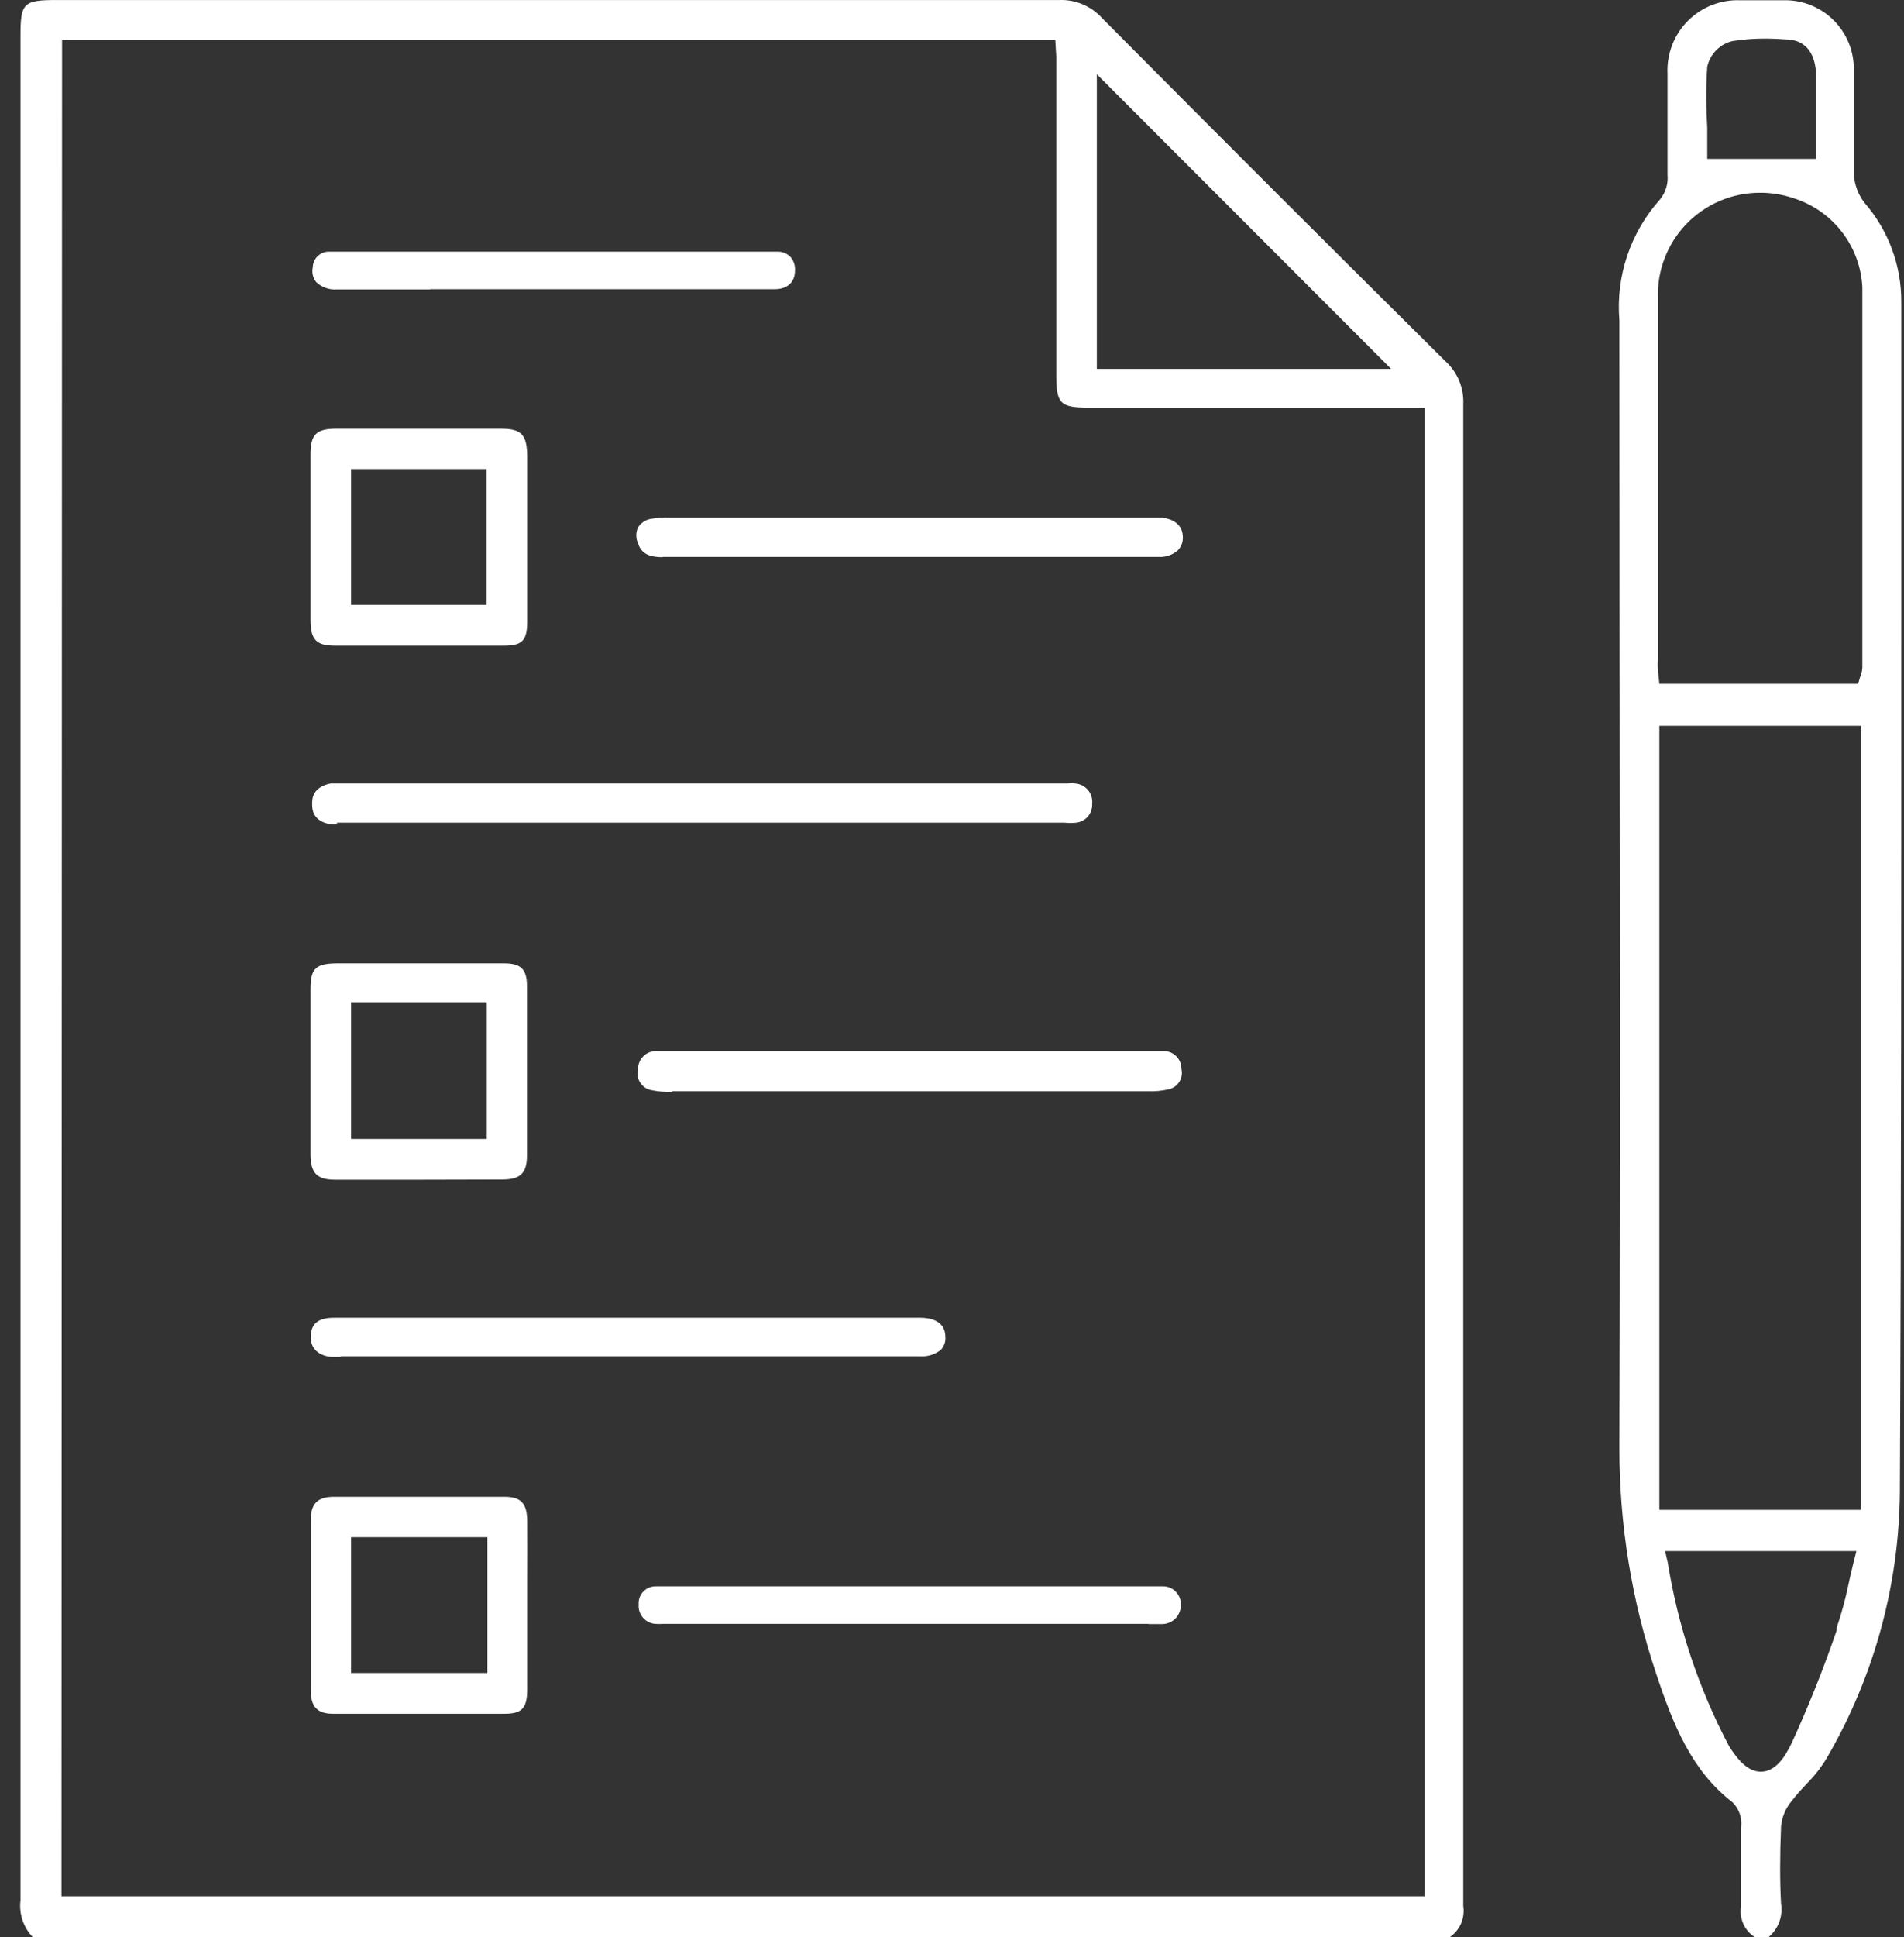
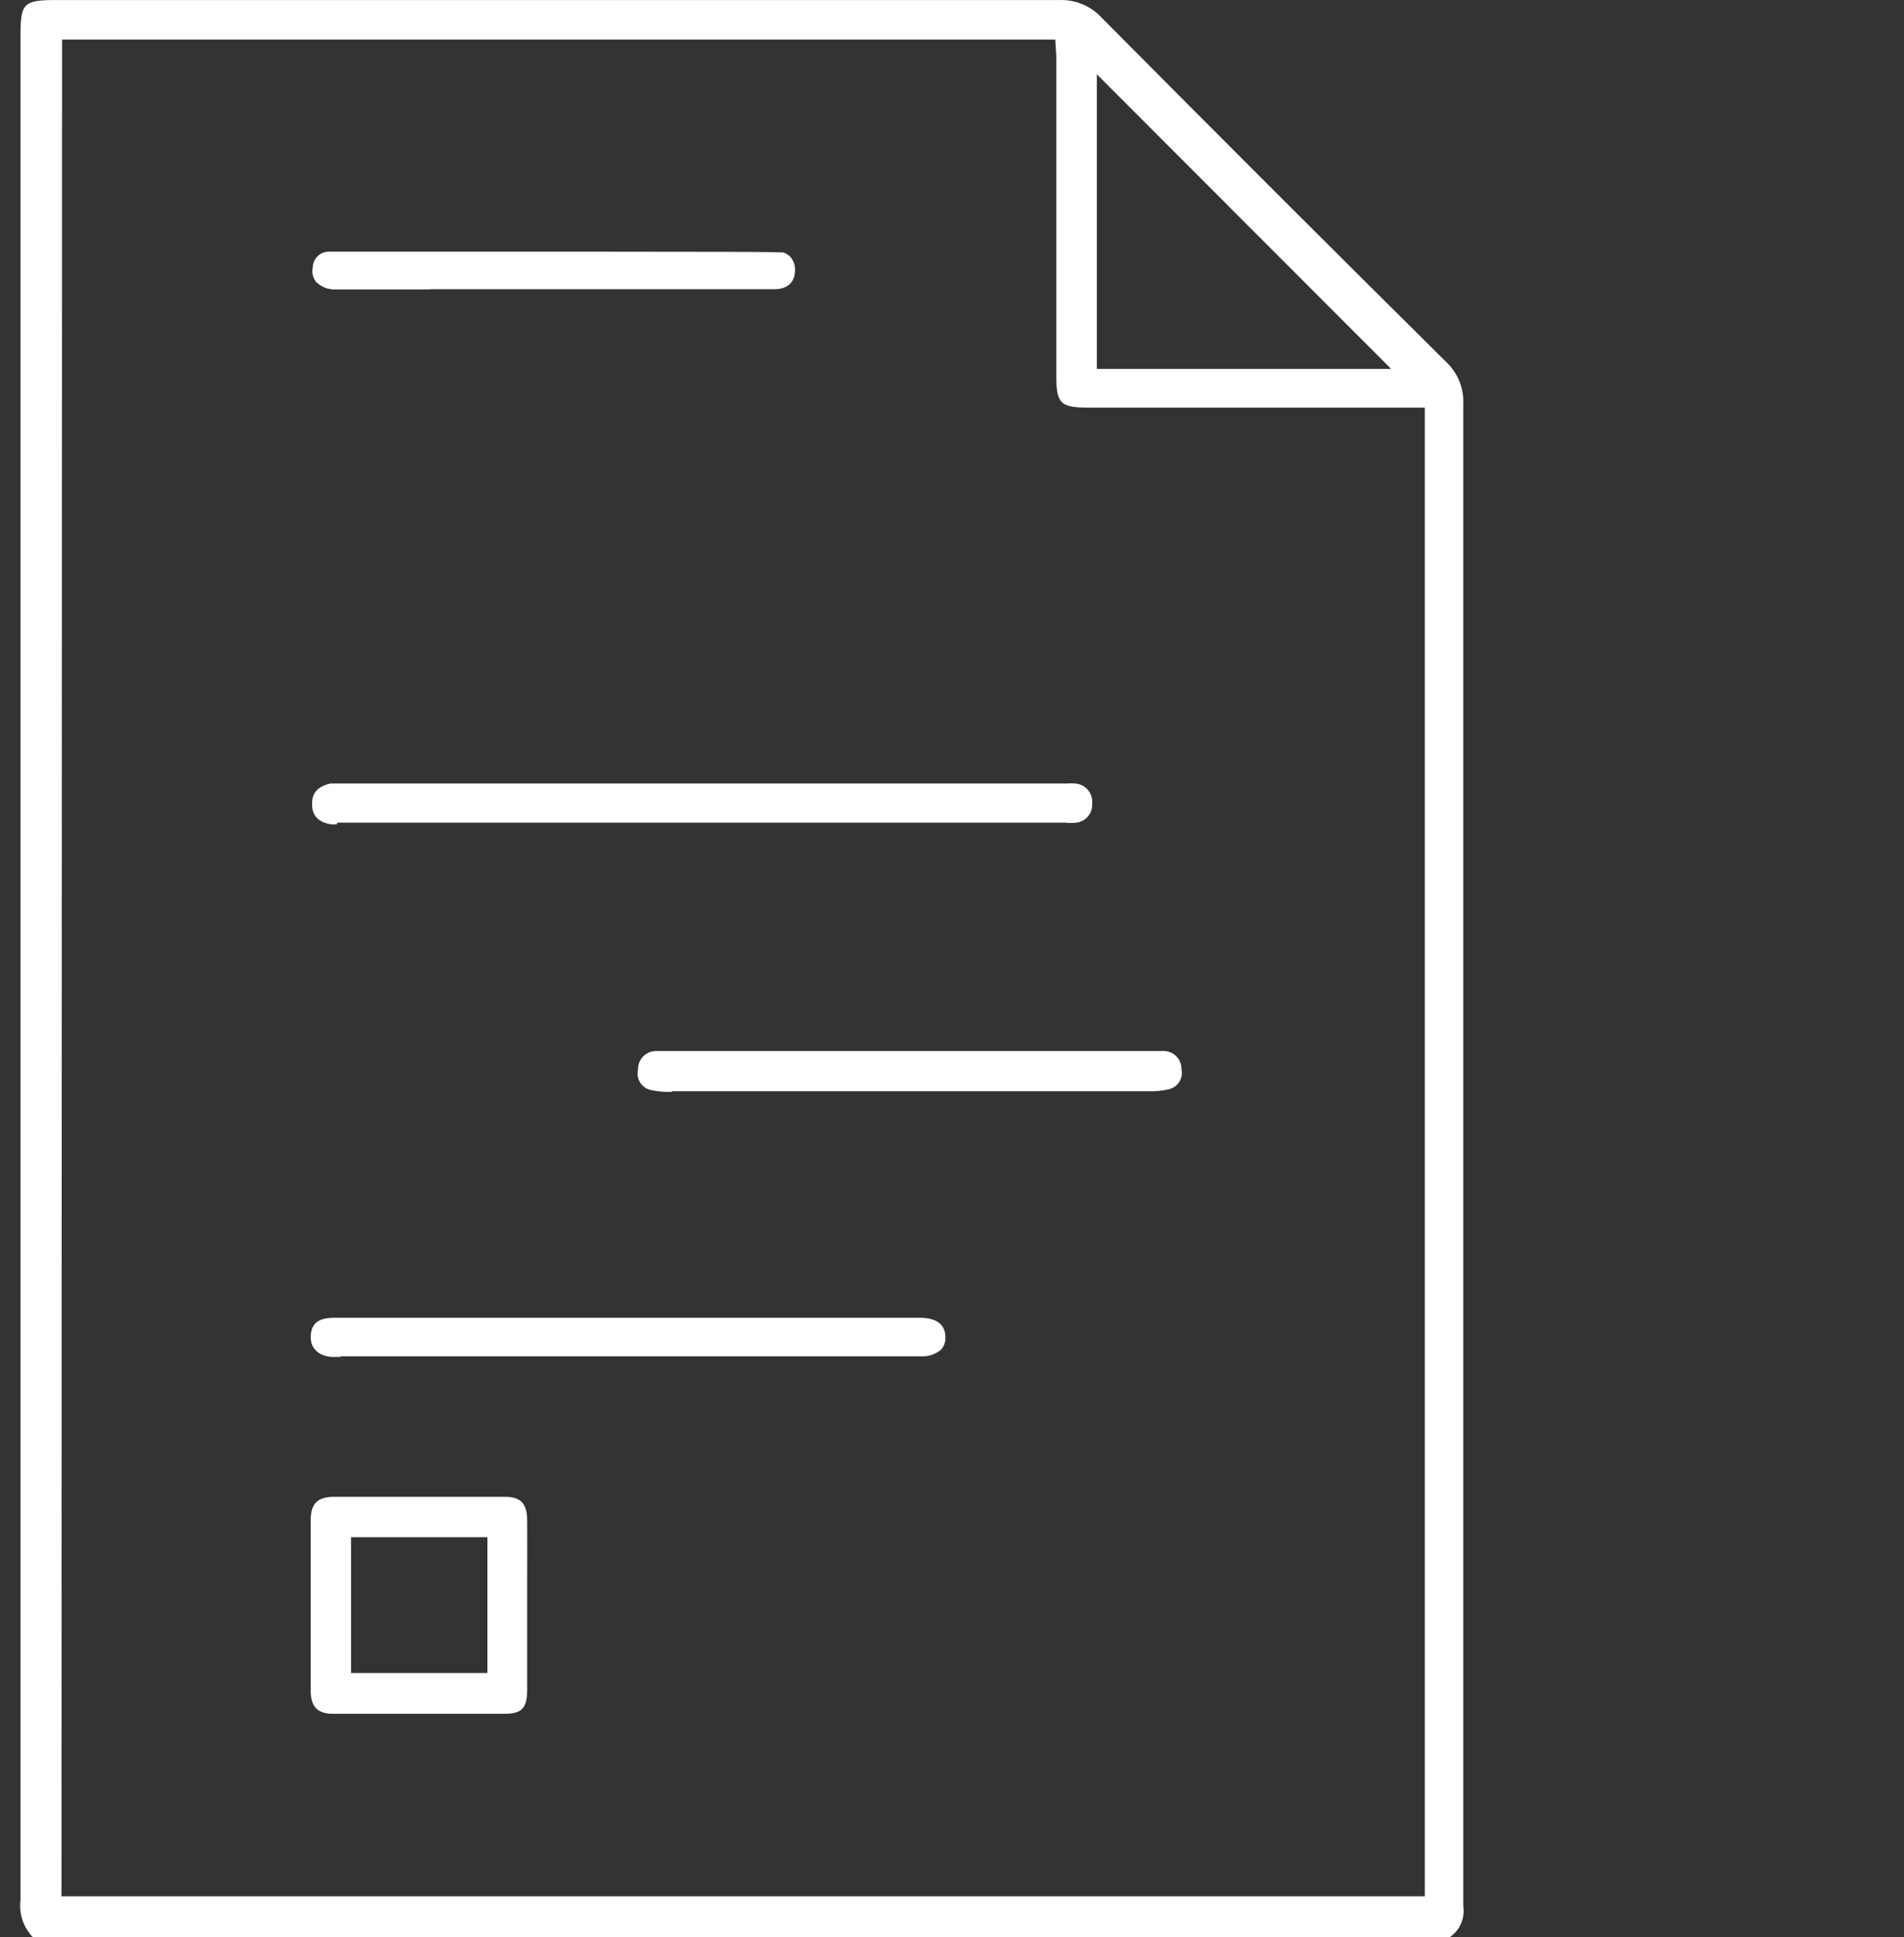
<svg xmlns="http://www.w3.org/2000/svg" width="59" height="60" viewBox="0 0 59 60" fill="none">
  <rect x="0" y="0" width="59" height="60" fill="#333333" stroke="none" />
  <path d="M1.014 59.994C0.871 59.844 0.762 59.664 0.697 59.468C0.631 59.271 0.61 59.063 0.635 58.857C0.635 42.112 0.635 25.373 0.635 8.641V1.094C0.635 0.096 0.73 0.001 1.747 0.001H32.82C33.069 -0.009 33.318 0.036 33.549 0.134C33.779 0.231 33.985 0.378 34.152 0.563C37.98 4.416 41.459 7.89 44.788 11.186C44.973 11.354 45.119 11.56 45.215 11.79C45.311 12.021 45.355 12.27 45.343 12.519C45.343 21.096 45.343 29.67 45.343 38.243V49.882C45.343 52.935 45.343 55.985 45.343 59.034C45.372 59.218 45.347 59.407 45.272 59.578C45.197 59.749 45.075 59.896 44.92 60L1.014 59.994ZM1.905 58.731H44.15V12.626H33.748C32.858 12.626 32.731 12.506 32.731 11.622V2.237C32.731 2.079 32.731 1.915 32.731 1.751L32.7 1.227H1.923L1.905 58.731ZM33.988 11.426H43.108L33.988 2.3V11.426Z" fill="white" />
-   <path d="M54.375 59.994C54.218 59.894 54.094 59.751 54.019 59.581C53.944 59.411 53.92 59.223 53.952 59.04C53.952 58.194 53.952 57.335 53.952 56.596C53.97 56.455 53.956 56.311 53.91 56.176C53.864 56.042 53.787 55.919 53.686 55.819C52.423 54.846 51.849 53.432 51.318 51.828C50.562 49.577 50.178 47.217 50.181 44.843C50.219 32.944 50.181 21.026 50.181 9.923C50.124 9.245 50.207 8.562 50.424 7.917C50.642 7.271 50.989 6.678 51.444 6.172C51.616 5.958 51.697 5.686 51.672 5.414C51.672 4.864 51.672 4.315 51.672 3.766C51.672 3.216 51.672 2.774 51.672 2.275C51.658 1.975 51.708 1.675 51.816 1.395C51.924 1.115 52.09 0.86 52.302 0.647C52.514 0.434 52.767 0.267 53.047 0.157C53.327 0.047 53.626 -0.004 53.926 0.008H55.392C55.93 0.027 56.441 0.249 56.822 0.63C57.203 1.011 57.425 1.522 57.444 2.06C57.444 2.622 57.444 3.184 57.444 3.747C57.444 4.309 57.444 4.833 57.444 5.37C57.457 5.705 57.577 6.028 57.785 6.292C58.52 7.14 58.921 8.226 58.916 9.349C58.916 12.342 58.916 15.332 58.916 18.317C58.916 27.462 58.916 36.923 58.872 46.219C58.846 49.105 58.069 51.935 56.617 54.43C56.442 54.727 56.23 55.001 55.985 55.244C55.821 55.421 55.657 55.598 55.512 55.788C55.329 56.009 55.217 56.279 55.19 56.564C55.152 57.531 55.152 58.27 55.19 58.958C55.221 59.151 55.201 59.348 55.133 59.531C55.064 59.714 54.949 59.876 54.798 60L54.375 59.994ZM51.678 48.386C51.996 50.371 52.636 52.291 53.573 54.07C53.806 54.442 54.129 54.872 54.564 54.872C55.025 54.872 55.316 54.404 55.512 54C56.038 52.856 56.505 51.686 56.914 50.495V50.413C57.064 49.972 57.186 49.523 57.28 49.068C57.324 48.865 57.368 48.657 57.425 48.436L57.526 48.038H51.596L51.678 48.386ZM51.419 46.762H57.678V22.479H51.419V46.762ZM54.533 5.97C54.109 5.969 53.689 6.055 53.299 6.22C52.909 6.385 52.556 6.628 52.261 6.932C51.966 7.237 51.736 7.598 51.584 7.993C51.431 8.389 51.361 8.811 51.375 9.235C51.375 12.153 51.375 15.07 51.375 17.988V20.42C51.366 20.535 51.366 20.652 51.375 20.767L51.419 21.178H57.577L57.646 20.95C57.683 20.862 57.704 20.768 57.709 20.672V17.862C57.709 14.873 57.709 11.885 57.709 8.9C57.679 8.278 57.459 7.68 57.078 7.186C56.698 6.693 56.175 6.328 55.581 6.14C55.244 6.025 54.889 5.968 54.533 5.97ZM54.697 1.195C54.361 1.194 54.025 1.219 53.693 1.271C53.499 1.315 53.322 1.413 53.183 1.554C53.043 1.695 52.946 1.873 52.903 2.067C52.859 2.698 52.865 3.33 52.903 3.961C52.903 4.176 52.903 4.921 52.903 4.921H56.276V3.974C56.276 3.443 56.276 2.913 56.276 2.382C56.276 2.117 56.238 1.296 55.436 1.227C55.171 1.208 54.937 1.195 54.697 1.195Z" fill="white" />
  <path d="M10.443 25.529C10.376 25.536 10.308 25.536 10.241 25.529C9.673 25.428 9.673 25.043 9.673 24.898C9.673 24.752 9.673 24.386 10.241 24.266H33.072C33.154 24.257 33.237 24.257 33.319 24.266C33.395 24.272 33.469 24.292 33.538 24.328C33.606 24.363 33.666 24.411 33.715 24.47C33.764 24.529 33.801 24.597 33.823 24.671C33.845 24.744 33.851 24.822 33.843 24.898C33.85 25.038 33.804 25.176 33.714 25.284C33.624 25.392 33.496 25.461 33.356 25.479C33.235 25.492 33.112 25.492 32.99 25.479H10.443V25.529Z" fill="white" />
  <path d="M10.323 53.078C9.831 53.078 9.628 52.857 9.628 52.345C9.628 50.596 9.628 48.84 9.628 47.091C9.628 46.573 9.837 46.364 10.329 46.358C11.22 46.358 12.111 46.358 12.995 46.358C13.879 46.358 14.757 46.358 15.641 46.358C16.14 46.358 16.329 46.56 16.336 47.091C16.342 47.621 16.336 48.354 16.336 48.941V50.514C16.336 51.145 16.336 51.733 16.336 52.339C16.336 52.945 16.134 53.072 15.641 53.078H10.323ZM10.879 51.815H15.104V47.609H10.879V51.815Z" fill="white" />
-   <path d="M10.38 19.997C9.805 19.997 9.628 19.814 9.622 19.22C9.622 17.506 9.622 15.79 9.622 14.073C9.622 13.441 9.812 13.277 10.431 13.277H15.521C16.153 13.277 16.329 13.454 16.336 14.123V17.445C16.336 18.077 16.336 18.658 16.336 19.264C16.336 19.87 16.153 19.997 15.597 19.997H10.38ZM10.879 18.734H15.079V14.527H10.879V18.734Z" fill="white" />
-   <path d="M13.007 36.537H10.393C9.818 36.537 9.628 36.335 9.622 35.754C9.622 34.041 9.622 32.329 9.622 30.62C9.622 29.988 9.799 29.843 10.431 29.837H15.628C16.146 29.837 16.329 30.026 16.329 30.538C16.329 32.289 16.329 34.041 16.329 35.792C16.329 36.329 16.127 36.525 15.584 36.531L13.007 36.537ZM10.879 35.274H15.085V31.043H10.879V35.274Z" fill="white" />
  <path d="M10.563 42.026H10.329C9.982 42.026 9.616 41.836 9.629 41.394C9.641 40.952 9.913 40.813 10.361 40.813H28.525C28.759 40.813 29.295 40.87 29.295 41.407C29.301 41.479 29.291 41.552 29.267 41.62C29.243 41.688 29.206 41.751 29.157 41.805C28.979 41.949 28.753 42.021 28.525 42.007H10.551L10.563 42.026Z" fill="white" />
-   <path d="M20.523 17.256C20.018 17.256 19.854 17.079 19.765 16.814C19.733 16.74 19.717 16.66 19.717 16.58C19.717 16.5 19.733 16.42 19.765 16.346C19.805 16.278 19.859 16.218 19.923 16.172C19.987 16.125 20.06 16.092 20.138 16.075C20.346 16.036 20.558 16.021 20.769 16.03H35.927C36.142 16.03 36.647 16.125 36.653 16.631C36.657 16.706 36.645 16.781 36.62 16.851C36.593 16.922 36.553 16.986 36.502 17.041C36.339 17.186 36.126 17.261 35.908 17.249H20.536L20.523 17.256Z" fill="white" />
  <path d="M20.826 33.815C20.614 33.825 20.402 33.808 20.195 33.765C20.124 33.754 20.057 33.728 19.997 33.69C19.936 33.651 19.885 33.601 19.845 33.541C19.805 33.482 19.778 33.415 19.765 33.345C19.753 33.275 19.755 33.203 19.771 33.133C19.768 33.059 19.779 32.985 19.805 32.916C19.831 32.846 19.87 32.782 19.921 32.728C19.971 32.674 20.032 32.631 20.1 32.6C20.168 32.57 20.241 32.554 20.315 32.552H36.091C36.232 32.56 36.365 32.623 36.462 32.726C36.558 32.83 36.611 32.967 36.609 33.108C36.626 33.176 36.628 33.248 36.616 33.317C36.604 33.387 36.578 33.453 36.54 33.512C36.502 33.571 36.451 33.622 36.393 33.661C36.334 33.7 36.268 33.727 36.199 33.74C35.991 33.787 35.779 33.806 35.567 33.796H20.832L20.826 33.815Z" fill="white" />
-   <path d="M35.592 50.293H20.542C20.464 50.299 20.386 50.299 20.308 50.293C20.235 50.288 20.163 50.269 20.097 50.236C20.031 50.203 19.972 50.157 19.924 50.101C19.875 50.046 19.839 49.981 19.816 49.91C19.793 49.84 19.784 49.766 19.79 49.693C19.785 49.62 19.795 49.548 19.819 49.479C19.844 49.411 19.882 49.348 19.932 49.295C19.982 49.242 20.042 49.2 20.109 49.172C20.176 49.144 20.248 49.13 20.321 49.131H36.041C36.115 49.131 36.19 49.146 36.258 49.175C36.327 49.205 36.389 49.248 36.441 49.303C36.492 49.357 36.532 49.422 36.558 49.492C36.583 49.562 36.594 49.637 36.59 49.712C36.592 49.864 36.534 50.01 36.429 50.12C36.324 50.23 36.18 50.294 36.028 50.299H35.592V50.293Z" fill="white" />
-   <path d="M13.323 8.963H10.431C10.315 8.972 10.2 8.956 10.091 8.917C9.982 8.877 9.883 8.816 9.799 8.736C9.748 8.673 9.713 8.599 9.694 8.521C9.675 8.442 9.675 8.36 9.692 8.281C9.693 8.213 9.709 8.147 9.737 8.085C9.765 8.023 9.805 7.968 9.856 7.923C9.906 7.877 9.965 7.842 10.029 7.82C10.093 7.798 10.161 7.79 10.229 7.795H24.072C24.148 7.79 24.223 7.801 24.294 7.827C24.364 7.853 24.429 7.894 24.483 7.946C24.537 8.005 24.578 8.074 24.604 8.149C24.63 8.224 24.64 8.303 24.634 8.382C24.634 8.749 24.388 8.957 24.003 8.957H13.342L13.323 8.963Z" fill="white" />
+   <path d="M13.323 8.963H10.431C10.315 8.972 10.2 8.956 10.091 8.917C9.982 8.877 9.883 8.816 9.799 8.736C9.748 8.673 9.713 8.599 9.694 8.521C9.675 8.442 9.675 8.36 9.692 8.281C9.693 8.213 9.709 8.147 9.737 8.085C9.765 8.023 9.805 7.968 9.856 7.923C9.906 7.877 9.965 7.842 10.029 7.82C10.093 7.798 10.161 7.79 10.229 7.795C24.148 7.79 24.223 7.801 24.294 7.827C24.364 7.853 24.429 7.894 24.483 7.946C24.537 8.005 24.578 8.074 24.604 8.149C24.63 8.224 24.64 8.303 24.634 8.382C24.634 8.749 24.388 8.957 24.003 8.957H13.342L13.323 8.963Z" fill="white" />
</svg>